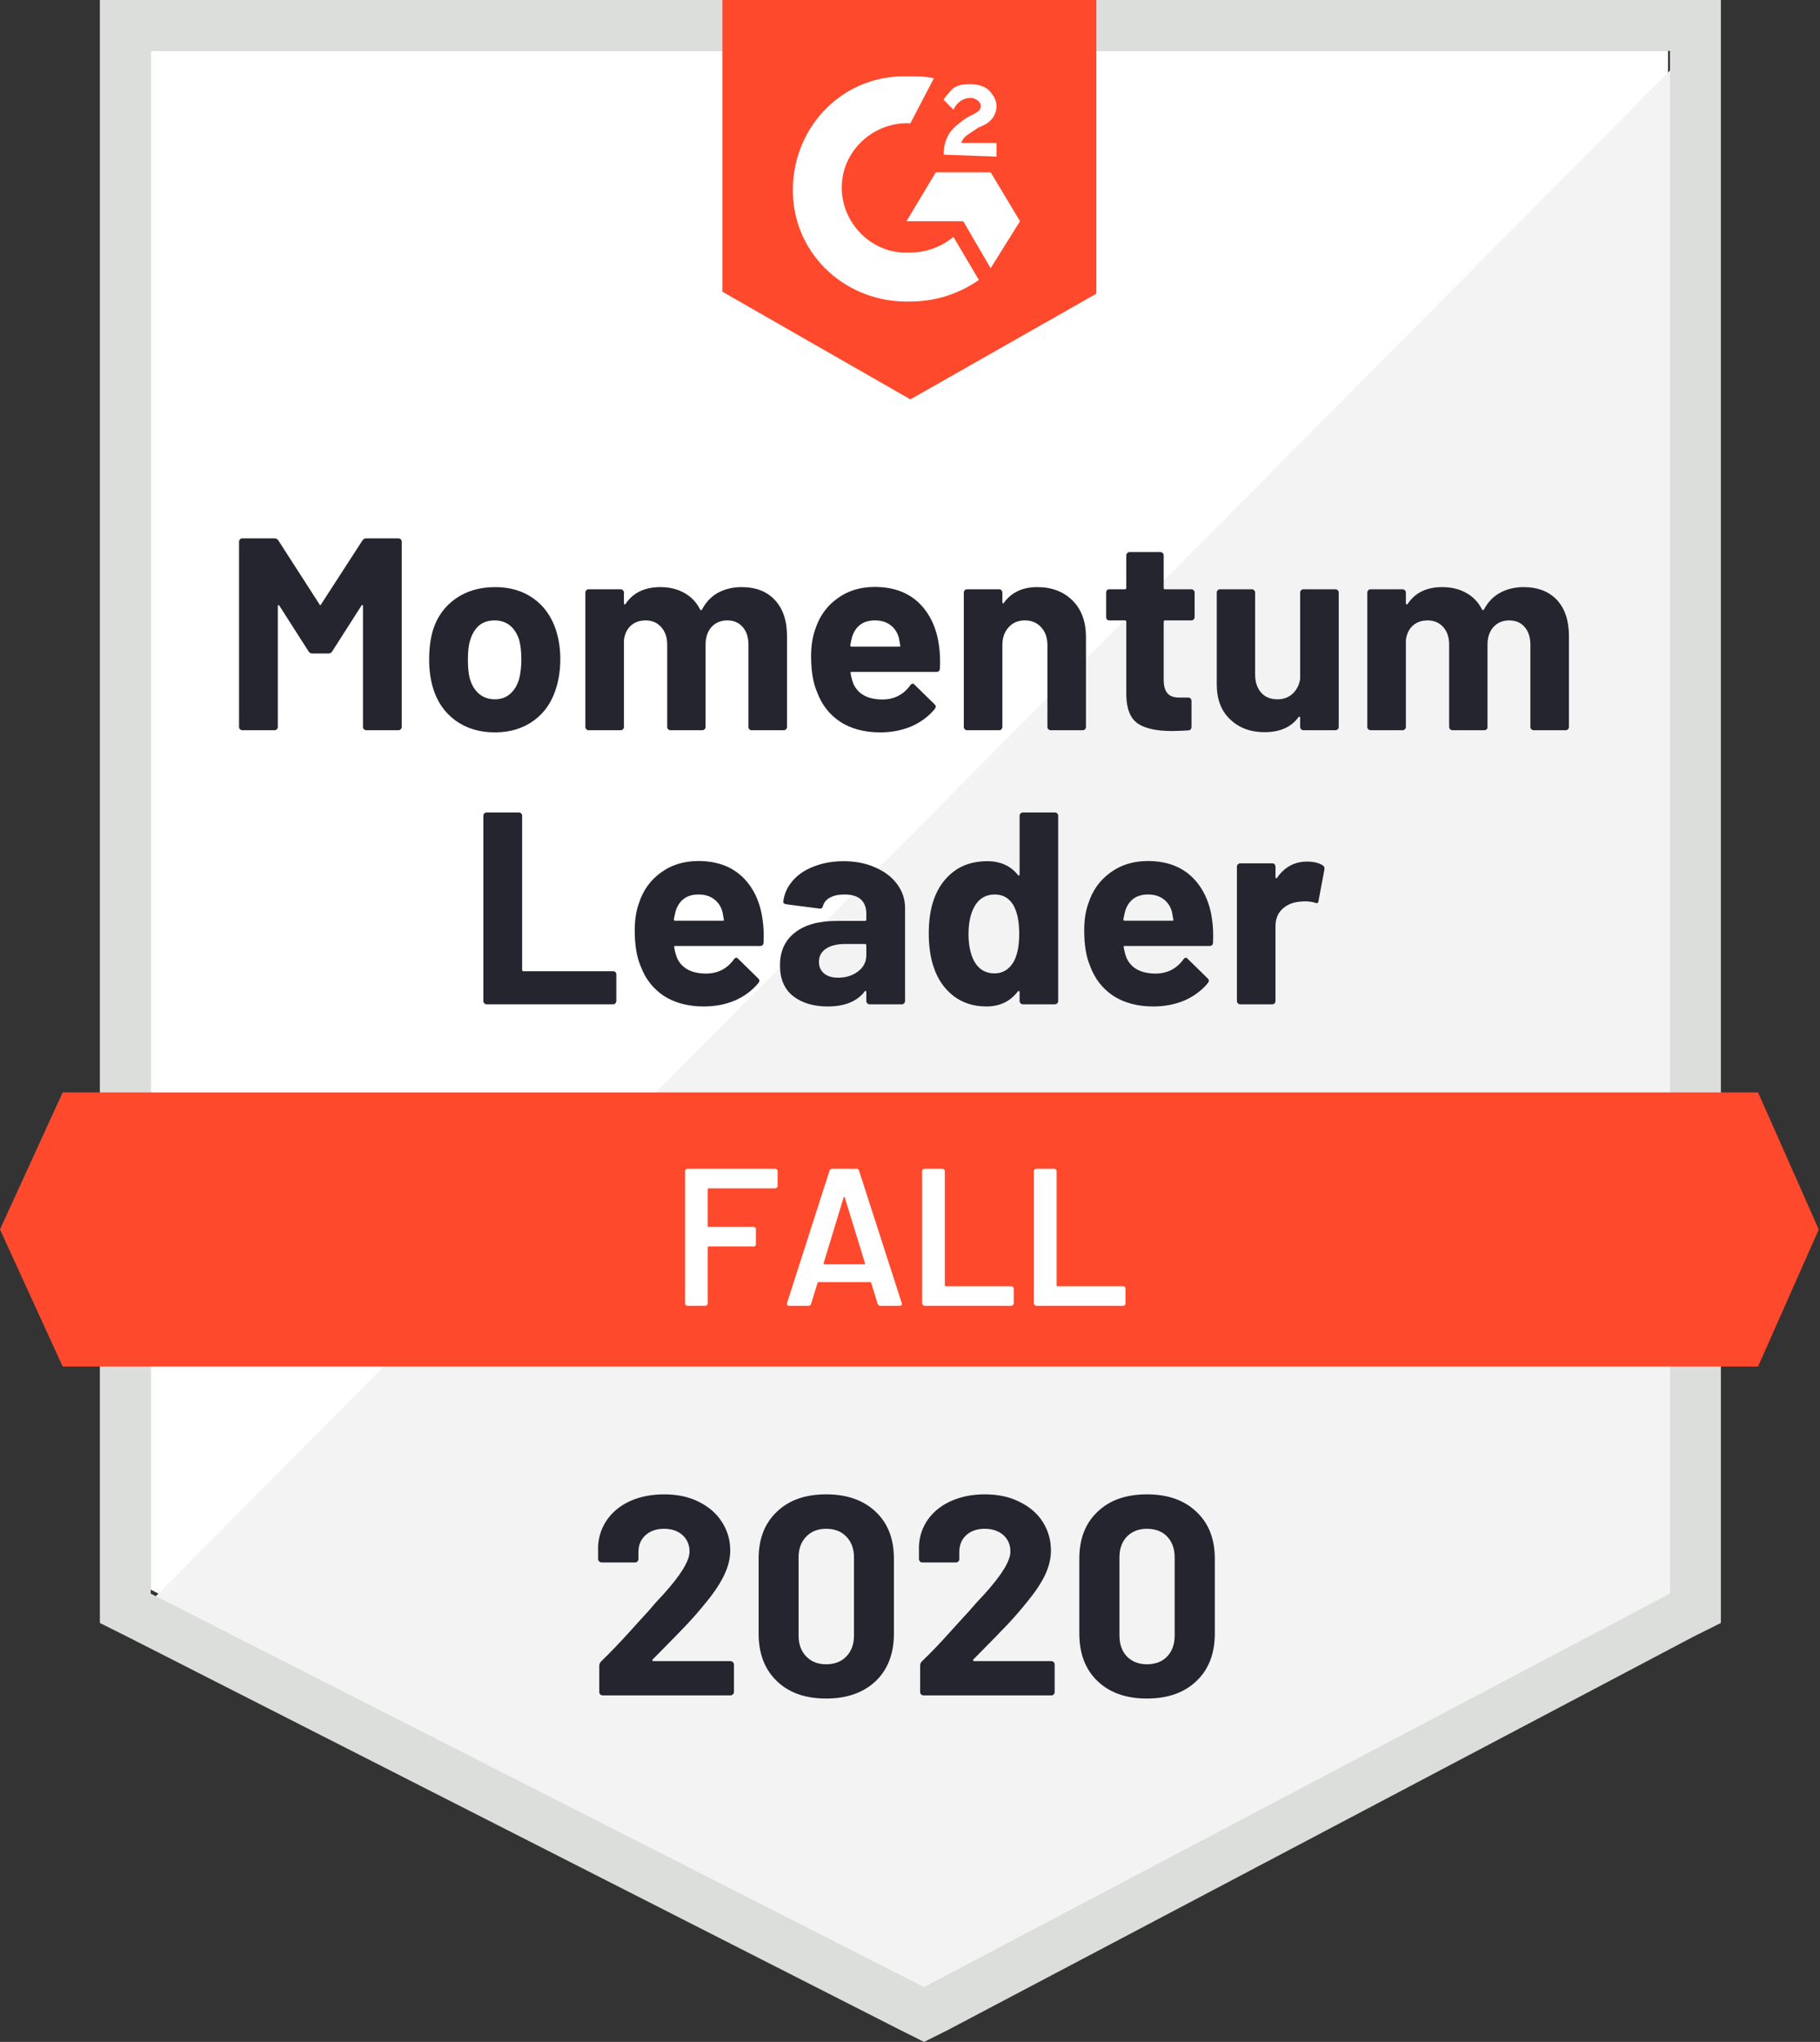
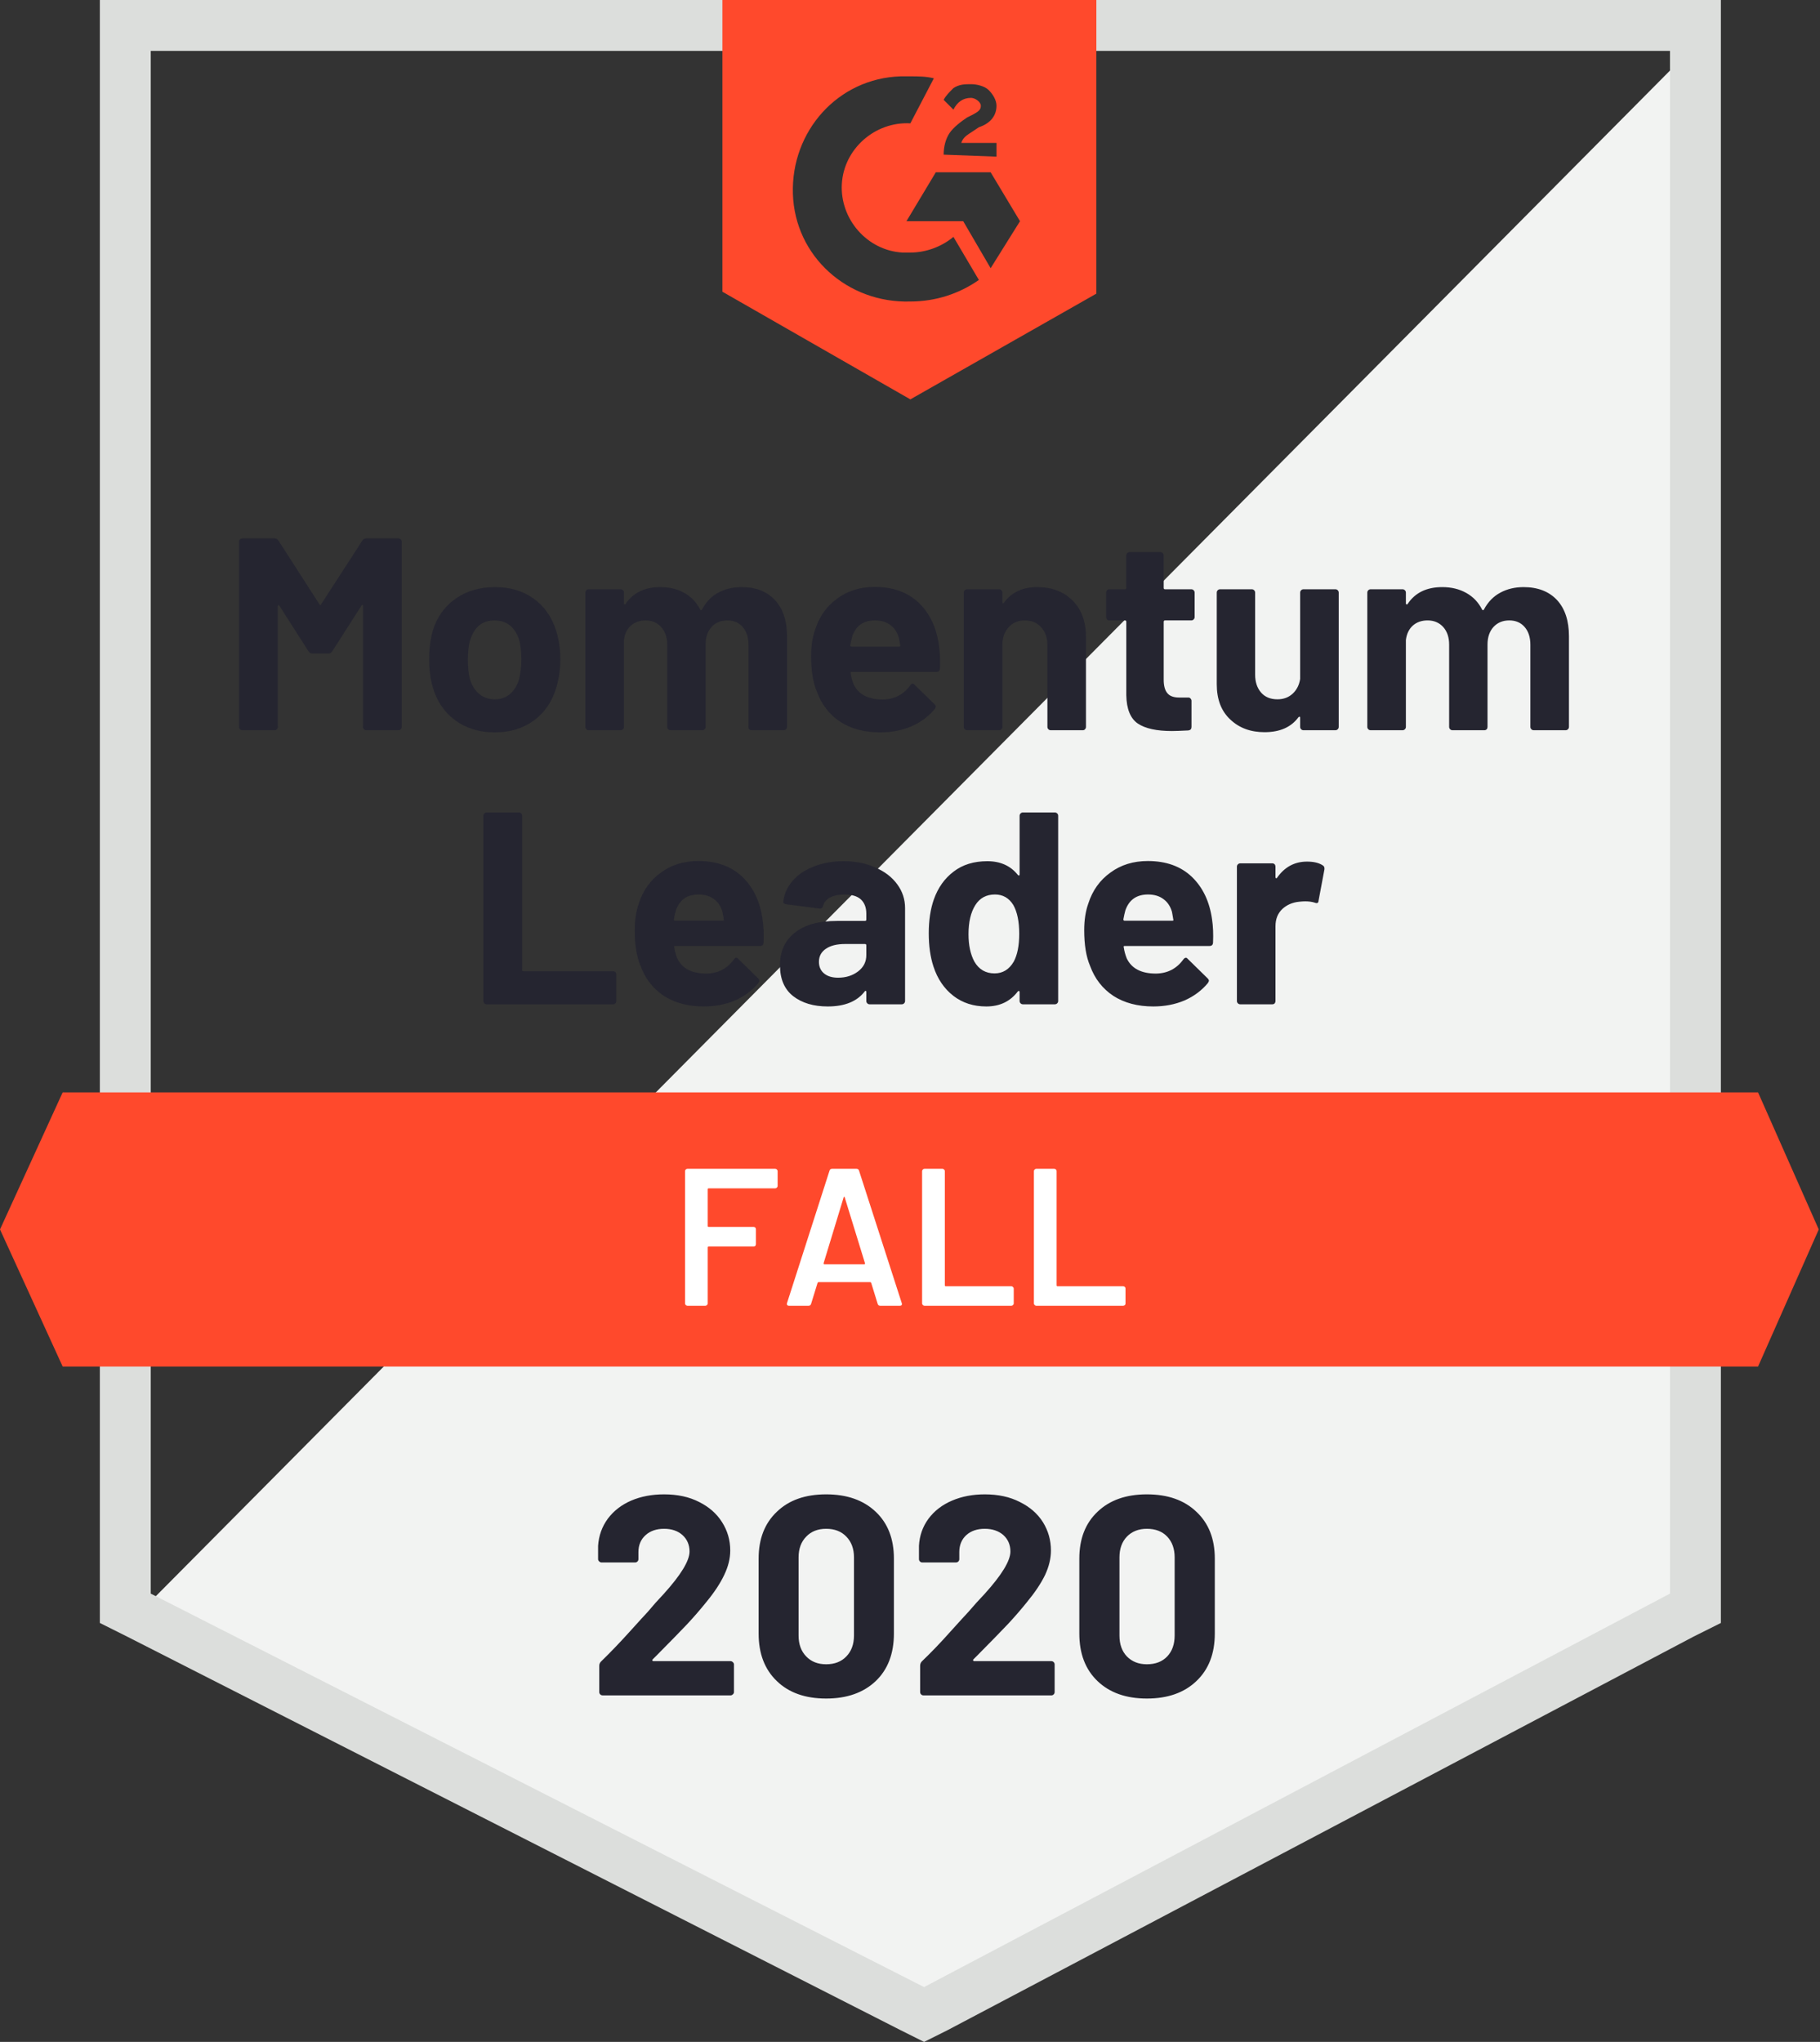
<svg xmlns="http://www.w3.org/2000/svg" width="82" height="92" viewBox="0 0 82 92" fill="none">
  <rect x="0" y="0" width="82" height="92" fill="#333333" stroke="none" />
-   <path d="M6.792 71.624L41.634 89.354L75.153 71.624V2.293H6.792V71.624Z" fill="white" />
  <path d="M75.858 2.558L6.086 72.859L42.251 90.765L75.858 73.565V2.558Z" fill="#F2F3F2" />
  <path d="M4.499 25.404V73.124L5.733 73.741L40.575 91.471L41.634 92L42.692 91.471L76.299 73.741L77.534 73.124V0H4.499V25.404ZM6.792 71.801V2.293H75.241V71.801L41.634 89.53L6.792 71.801Z" fill="#DCDEDC" />
  <path d="M41.016 3.44C41.369 3.44 41.722 3.44 42.075 3.528L41.016 5.557C39.429 5.469 38.017 6.704 37.929 8.291C37.841 9.879 39.076 11.29 40.663 11.379H41.016C41.722 11.379 42.428 11.114 42.957 10.673L44.103 12.614C43.221 13.231 42.163 13.584 41.016 13.584C38.194 13.672 35.812 11.555 35.724 8.732C35.636 5.91 37.753 3.528 40.575 3.44H41.016ZM44.633 7.762L45.956 9.967L44.633 12.084L43.398 9.967H40.84L42.163 7.762H44.633ZM42.516 6.968C42.516 6.616 42.604 6.263 42.78 5.998C42.957 5.733 43.31 5.469 43.574 5.292L43.751 5.204C44.103 5.028 44.192 4.94 44.192 4.763C44.192 4.587 43.927 4.41 43.751 4.41C43.398 4.41 43.133 4.587 42.957 4.94L42.516 4.499C42.604 4.322 42.78 4.146 42.957 3.969C43.221 3.793 43.486 3.793 43.751 3.793C44.015 3.793 44.368 3.881 44.545 4.058C44.721 4.234 44.897 4.499 44.897 4.763C44.897 5.204 44.633 5.557 44.103 5.733L43.839 5.91C43.574 6.086 43.398 6.175 43.31 6.439H44.897V7.057L42.516 6.968ZM41.016 17.994L49.396 13.231V0H32.548V13.143L41.016 17.994Z" fill="#FF492C" />
  <path d="M79.21 49.22H2.823L0 55.394L2.823 61.569H79.21L81.944 55.394L79.21 49.22Z" fill="#FF492C" />
  <path d="M21.928 45.25C21.887 45.25 21.852 45.236 21.822 45.206C21.793 45.177 21.778 45.142 21.778 45.1V36.756C21.778 36.715 21.793 36.679 21.822 36.65C21.852 36.621 21.887 36.606 21.928 36.606H23.375C23.416 36.606 23.451 36.621 23.481 36.65C23.51 36.679 23.525 36.715 23.525 36.756V43.698C23.525 43.739 23.545 43.76 23.587 43.76H27.627C27.668 43.76 27.7 43.771 27.724 43.795C27.753 43.824 27.768 43.859 27.768 43.901V45.1C27.768 45.142 27.753 45.177 27.724 45.206C27.7 45.236 27.668 45.25 27.627 45.25H21.928ZM34.357 41.422C34.404 41.734 34.418 42.084 34.401 42.472C34.395 42.572 34.342 42.622 34.242 42.622H30.423C30.376 42.622 30.361 42.642 30.378 42.683C30.402 42.848 30.446 43.013 30.511 43.177C30.728 43.636 31.166 43.865 31.825 43.865C32.349 43.859 32.763 43.645 33.069 43.221C33.104 43.174 33.142 43.151 33.184 43.151C33.207 43.151 33.233 43.169 33.263 43.204L34.154 44.077C34.195 44.118 34.215 44.157 34.215 44.192C34.215 44.203 34.201 44.236 34.171 44.289C33.895 44.624 33.545 44.886 33.122 45.074C32.693 45.256 32.222 45.347 31.71 45.347C31.005 45.347 30.405 45.188 29.911 44.871C29.423 44.547 29.073 44.098 28.861 43.521C28.685 43.11 28.597 42.572 28.597 41.907C28.597 41.454 28.659 41.054 28.782 40.708C28.97 40.12 29.302 39.655 29.779 39.314C30.249 38.967 30.811 38.794 31.463 38.794C32.287 38.794 32.948 39.032 33.448 39.508C33.942 39.984 34.245 40.622 34.357 41.422ZM31.472 40.302C30.955 40.302 30.614 40.543 30.449 41.025C30.42 41.131 30.39 41.263 30.361 41.422C30.361 41.463 30.381 41.484 30.423 41.484H32.566C32.613 41.484 32.628 41.463 32.61 41.422C32.569 41.181 32.548 41.066 32.548 41.078C32.478 40.831 32.349 40.64 32.16 40.505C31.978 40.37 31.749 40.302 31.472 40.302ZM38.008 38.802C38.544 38.802 39.02 38.896 39.437 39.085C39.861 39.267 40.19 39.52 40.425 39.843C40.66 40.161 40.778 40.519 40.778 40.919V45.1C40.778 45.142 40.763 45.177 40.734 45.206C40.705 45.236 40.669 45.25 40.628 45.25H39.182C39.14 45.25 39.105 45.236 39.076 45.206C39.046 45.177 39.032 45.142 39.032 45.1V44.694C39.032 44.671 39.023 44.653 39.005 44.642C38.993 44.636 38.979 44.645 38.961 44.668C38.614 45.121 38.058 45.347 37.294 45.347C36.653 45.347 36.133 45.191 35.733 44.88C35.339 44.568 35.142 44.106 35.142 43.495C35.142 42.86 35.365 42.369 35.812 42.022C36.253 41.669 36.885 41.493 37.709 41.493H38.97C39.011 41.493 39.032 41.472 39.032 41.431V41.166C39.032 40.89 38.949 40.675 38.785 40.522C38.62 40.375 38.373 40.302 38.044 40.302C37.791 40.302 37.579 40.346 37.409 40.434C37.238 40.522 37.129 40.649 37.082 40.813C37.059 40.907 37.006 40.949 36.923 40.937L35.424 40.743C35.33 40.725 35.286 40.687 35.292 40.628C35.327 40.287 35.465 39.975 35.706 39.693C35.947 39.411 36.268 39.193 36.668 39.041C37.068 38.882 37.514 38.802 38.008 38.802ZM37.761 44.051C38.114 44.051 38.414 43.956 38.661 43.768C38.908 43.58 39.032 43.336 39.032 43.036V42.595C39.032 42.554 39.011 42.533 38.97 42.533H38.079C37.709 42.533 37.42 42.604 37.215 42.745C37.003 42.886 36.897 43.083 36.897 43.336C36.897 43.56 36.976 43.736 37.135 43.865C37.288 43.989 37.497 44.051 37.761 44.051ZM45.938 36.756C45.938 36.715 45.953 36.679 45.982 36.65C46.012 36.621 46.047 36.606 46.088 36.606H47.526C47.567 36.606 47.602 36.621 47.632 36.65C47.661 36.679 47.676 36.715 47.676 36.756V45.1C47.676 45.142 47.661 45.177 47.632 45.206C47.602 45.236 47.567 45.25 47.526 45.25H46.088C46.047 45.25 46.012 45.236 45.982 45.206C45.953 45.177 45.938 45.142 45.938 45.1V44.694C45.938 44.671 45.929 44.656 45.912 44.65C45.894 44.645 45.877 44.65 45.859 44.668C45.518 45.121 45.044 45.347 44.439 45.347C43.862 45.347 43.368 45.188 42.957 44.871C42.539 44.547 42.239 44.106 42.057 43.548C41.916 43.119 41.845 42.619 41.845 42.048C41.845 41.466 41.922 40.958 42.075 40.522C42.263 39.993 42.56 39.576 42.966 39.27C43.371 38.958 43.877 38.802 44.483 38.802C45.071 38.802 45.53 39.008 45.859 39.42C45.877 39.443 45.894 39.452 45.912 39.446C45.929 39.44 45.938 39.423 45.938 39.393V36.756ZM45.674 43.327C45.838 43.022 45.921 42.604 45.921 42.075C45.921 41.522 45.832 41.09 45.656 40.778C45.462 40.461 45.186 40.302 44.827 40.302C44.439 40.302 44.145 40.461 43.945 40.778C43.739 41.102 43.636 41.54 43.636 42.092C43.636 42.586 43.724 42.998 43.901 43.327C44.106 43.68 44.409 43.857 44.809 43.857C45.18 43.857 45.468 43.68 45.674 43.327ZM54.609 41.422C54.656 41.734 54.671 42.084 54.653 42.472C54.647 42.572 54.594 42.622 54.494 42.622H50.675C50.628 42.622 50.613 42.642 50.631 42.683C50.654 42.848 50.699 43.013 50.763 43.177C50.981 43.636 51.419 43.865 52.078 43.865C52.601 43.859 53.015 43.645 53.321 43.221C53.356 43.174 53.395 43.151 53.436 43.151C53.459 43.151 53.486 43.169 53.515 43.204L54.406 44.077C54.447 44.118 54.468 44.157 54.468 44.192C54.468 44.203 54.453 44.236 54.424 44.289C54.147 44.624 53.797 44.886 53.374 45.074C52.945 45.256 52.474 45.347 51.963 45.347C51.257 45.347 50.657 45.188 50.163 44.871C49.675 44.547 49.325 44.098 49.114 43.521C48.937 43.11 48.849 42.572 48.849 41.907C48.849 41.454 48.911 41.054 49.034 40.708C49.222 40.12 49.555 39.655 50.031 39.314C50.502 38.967 51.063 38.794 51.716 38.794C52.539 38.794 53.201 39.032 53.7 39.508C54.194 39.984 54.497 40.622 54.609 41.422ZM51.725 40.302C51.207 40.302 50.866 40.543 50.701 41.025C50.672 41.131 50.643 41.263 50.613 41.422C50.613 41.463 50.634 41.484 50.675 41.484H52.818C52.865 41.484 52.88 41.463 52.862 41.422C52.821 41.181 52.801 41.066 52.801 41.078C52.73 40.831 52.601 40.64 52.413 40.505C52.23 40.37 52.001 40.302 51.725 40.302ZM58.887 38.82C59.187 38.82 59.422 38.876 59.593 38.987C59.657 39.023 59.684 39.085 59.672 39.173L59.407 40.584C59.402 40.684 59.346 40.714 59.24 40.672C59.116 40.631 58.972 40.611 58.808 40.611C58.737 40.611 58.646 40.616 58.534 40.628C58.234 40.658 57.981 40.766 57.776 40.955C57.57 41.149 57.467 41.407 57.467 41.731V45.1C57.467 45.142 57.455 45.177 57.432 45.206C57.402 45.236 57.367 45.25 57.326 45.25H55.879C55.838 45.25 55.803 45.236 55.773 45.206C55.744 45.177 55.729 45.142 55.729 45.1V39.049C55.729 39.008 55.744 38.973 55.773 38.943C55.803 38.914 55.838 38.899 55.879 38.899H57.326C57.367 38.899 57.402 38.914 57.432 38.943C57.455 38.973 57.467 39.008 57.467 39.049V39.517C57.467 39.546 57.476 39.564 57.493 39.57C57.511 39.576 57.523 39.573 57.529 39.561C57.87 39.067 58.322 38.82 58.887 38.82Z" fill="#252530" />
  <path d="M16.327 24.354C16.368 24.289 16.427 24.257 16.503 24.257H17.95C17.991 24.257 18.027 24.272 18.056 24.301C18.085 24.331 18.1 24.366 18.1 24.407V32.751C18.1 32.792 18.085 32.828 18.056 32.857C18.027 32.887 17.991 32.901 17.95 32.901H16.503C16.462 32.901 16.427 32.887 16.398 32.857C16.368 32.828 16.354 32.792 16.354 32.751V27.309C16.354 27.274 16.345 27.256 16.327 27.256C16.315 27.256 16.301 27.268 16.283 27.291L14.969 29.346C14.928 29.411 14.872 29.444 14.801 29.444H14.069C13.998 29.444 13.943 29.411 13.901 29.346L12.587 27.291C12.569 27.268 12.555 27.259 12.543 27.265C12.525 27.271 12.517 27.288 12.517 27.318V32.751C12.517 32.792 12.502 32.828 12.473 32.857C12.443 32.887 12.408 32.901 12.367 32.901H10.92C10.879 32.901 10.844 32.887 10.814 32.857C10.785 32.828 10.77 32.792 10.77 32.751V24.407C10.77 24.366 10.785 24.331 10.814 24.301C10.844 24.272 10.879 24.257 10.92 24.257H12.367C12.443 24.257 12.502 24.289 12.543 24.354L14.395 27.23C14.419 27.282 14.442 27.282 14.466 27.23L16.327 24.354ZM22.299 32.998C21.605 32.998 21.011 32.819 20.517 32.46C20.023 32.096 19.685 31.602 19.503 30.978C19.391 30.59 19.335 30.17 19.335 29.717C19.335 29.229 19.391 28.791 19.503 28.403C19.691 27.797 20.032 27.321 20.526 26.974C21.02 26.627 21.614 26.453 22.308 26.453C22.984 26.453 23.56 26.624 24.036 26.965C24.513 27.306 24.851 27.782 25.051 28.394C25.18 28.805 25.245 29.238 25.245 29.691C25.245 30.137 25.189 30.552 25.077 30.934C24.895 31.581 24.56 32.087 24.072 32.451C23.578 32.816 22.987 32.998 22.299 32.998ZM22.299 31.508C22.569 31.508 22.799 31.425 22.987 31.261C23.175 31.096 23.31 30.869 23.392 30.581C23.457 30.317 23.489 30.029 23.489 29.717C23.489 29.37 23.457 29.076 23.392 28.835C23.304 28.558 23.166 28.341 22.978 28.182C22.784 28.029 22.552 27.953 22.281 27.953C22.005 27.953 21.772 28.029 21.584 28.182C21.402 28.341 21.27 28.558 21.187 28.835C21.117 29.035 21.081 29.329 21.081 29.717C21.081 30.087 21.111 30.376 21.17 30.581C21.252 30.869 21.39 31.096 21.584 31.261C21.778 31.425 22.017 31.508 22.299 31.508ZM33.413 26.453C34.054 26.453 34.554 26.647 34.912 27.035C35.277 27.424 35.459 27.968 35.459 28.667V32.751C35.459 32.792 35.444 32.828 35.415 32.857C35.386 32.887 35.35 32.901 35.309 32.901H33.863C33.822 32.901 33.786 32.887 33.757 32.857C33.733 32.828 33.722 32.792 33.722 32.751V29.047C33.722 28.711 33.633 28.444 33.457 28.244C33.286 28.05 33.057 27.953 32.769 27.953C32.481 27.953 32.246 28.05 32.063 28.244C31.881 28.444 31.79 28.709 31.79 29.038V32.751C31.79 32.792 31.775 32.828 31.746 32.857C31.716 32.887 31.681 32.901 31.64 32.901H30.211C30.17 32.901 30.134 32.887 30.105 32.857C30.076 32.828 30.061 32.792 30.061 32.751V29.047C30.061 28.717 29.97 28.453 29.788 28.253C29.611 28.053 29.379 27.953 29.091 27.953C28.826 27.953 28.606 28.029 28.429 28.182C28.253 28.341 28.147 28.558 28.112 28.835V32.751C28.112 32.792 28.097 32.828 28.067 32.857C28.038 32.887 28.003 32.901 27.962 32.901H26.515C26.474 32.901 26.442 32.887 26.418 32.857C26.389 32.828 26.374 32.792 26.374 32.751V26.7C26.374 26.659 26.389 26.624 26.418 26.594C26.442 26.565 26.474 26.55 26.515 26.55H27.962C28.003 26.55 28.038 26.565 28.067 26.594C28.097 26.624 28.112 26.659 28.112 26.7V27.185C28.112 27.209 28.12 27.224 28.138 27.23C28.156 27.241 28.17 27.235 28.182 27.212C28.523 26.706 29.047 26.453 29.752 26.453C30.164 26.453 30.526 26.541 30.837 26.718C31.143 26.889 31.378 27.135 31.543 27.459C31.566 27.506 31.596 27.506 31.631 27.459C31.813 27.118 32.057 26.865 32.363 26.7C32.675 26.536 33.025 26.453 33.413 26.453ZM42.304 29.073C42.351 29.385 42.366 29.735 42.348 30.123C42.342 30.223 42.289 30.273 42.19 30.273H38.37C38.323 30.273 38.308 30.293 38.326 30.334C38.349 30.499 38.394 30.664 38.458 30.828C38.676 31.287 39.114 31.516 39.773 31.516C40.296 31.511 40.711 31.296 41.016 30.872C41.052 30.825 41.09 30.802 41.131 30.802C41.154 30.802 41.181 30.82 41.21 30.855L42.101 31.728C42.142 31.769 42.163 31.808 42.163 31.843C42.163 31.855 42.148 31.887 42.119 31.94C41.843 32.275 41.493 32.537 41.069 32.725C40.64 32.907 40.169 32.998 39.658 32.998C38.952 32.998 38.352 32.84 37.858 32.522C37.37 32.199 37.02 31.749 36.809 31.172C36.632 30.761 36.544 30.223 36.544 29.558C36.544 29.105 36.606 28.706 36.729 28.359C36.918 27.77 37.25 27.306 37.726 26.965C38.197 26.618 38.758 26.445 39.411 26.445C40.234 26.445 40.896 26.683 41.396 27.159C41.889 27.635 42.192 28.273 42.304 29.073ZM39.42 27.953C38.902 27.953 38.561 28.194 38.397 28.676C38.367 28.782 38.338 28.914 38.308 29.073C38.308 29.114 38.329 29.135 38.37 29.135H40.514C40.561 29.135 40.575 29.114 40.558 29.073C40.517 28.832 40.496 28.717 40.496 28.729C40.425 28.482 40.296 28.291 40.108 28.156C39.925 28.02 39.696 27.953 39.42 27.953ZM46.732 26.453C47.391 26.453 47.923 26.656 48.329 27.062C48.728 27.462 48.928 28.009 48.928 28.703V32.751C48.928 32.792 48.914 32.828 48.884 32.857C48.861 32.887 48.828 32.901 48.787 32.901H47.341C47.3 32.901 47.264 32.887 47.235 32.857C47.206 32.828 47.191 32.792 47.191 32.751V29.064C47.191 28.735 47.097 28.467 46.908 28.262C46.726 28.056 46.482 27.953 46.176 27.953C45.871 27.953 45.627 28.056 45.444 28.262C45.256 28.467 45.162 28.735 45.162 29.064V32.751C45.162 32.792 45.147 32.828 45.118 32.857C45.094 32.887 45.062 32.901 45.021 32.901H43.574C43.533 32.901 43.498 32.887 43.468 32.857C43.439 32.828 43.424 32.792 43.424 32.751V26.7C43.424 26.659 43.439 26.624 43.468 26.594C43.498 26.565 43.533 26.55 43.574 26.55H45.021C45.062 26.55 45.094 26.565 45.118 26.594C45.147 26.624 45.162 26.659 45.162 26.7V27.133C45.162 27.156 45.171 27.174 45.188 27.185C45.206 27.191 45.218 27.185 45.224 27.168C45.565 26.692 46.068 26.453 46.732 26.453ZM53.824 27.803C53.824 27.844 53.809 27.879 53.78 27.909C53.751 27.938 53.715 27.953 53.674 27.953H52.492C52.451 27.953 52.43 27.973 52.43 28.015V30.625C52.43 30.902 52.486 31.105 52.598 31.234C52.704 31.363 52.88 31.428 53.127 31.428H53.542C53.583 31.428 53.615 31.443 53.639 31.472C53.668 31.502 53.683 31.537 53.683 31.578V32.751C53.683 32.845 53.636 32.898 53.542 32.91C53.195 32.928 52.948 32.937 52.801 32.937C52.113 32.937 51.601 32.825 51.266 32.601C50.931 32.372 50.757 31.946 50.745 31.322V28.015C50.745 27.973 50.725 27.953 50.684 27.953H49.978C49.937 27.953 49.902 27.938 49.872 27.909C49.849 27.879 49.837 27.844 49.837 27.803V26.7C49.837 26.659 49.849 26.624 49.872 26.594C49.902 26.565 49.937 26.55 49.978 26.55H50.684C50.725 26.55 50.745 26.53 50.745 26.489V25.024C50.745 24.983 50.76 24.948 50.79 24.919C50.819 24.889 50.854 24.874 50.895 24.874H52.28C52.322 24.874 52.357 24.889 52.386 24.919C52.416 24.948 52.43 24.983 52.43 25.024V26.489C52.43 26.53 52.451 26.55 52.492 26.55H53.674C53.715 26.55 53.751 26.565 53.78 26.594C53.809 26.624 53.824 26.659 53.824 26.7V27.803ZM58.578 26.7C58.578 26.659 58.593 26.624 58.622 26.594C58.652 26.565 58.687 26.55 58.728 26.55H60.166C60.207 26.55 60.242 26.565 60.272 26.594C60.301 26.624 60.316 26.659 60.316 26.7V32.751C60.316 32.792 60.301 32.828 60.272 32.857C60.242 32.887 60.207 32.901 60.166 32.901H58.728C58.687 32.901 58.652 32.887 58.622 32.857C58.593 32.828 58.578 32.792 58.578 32.751V32.337C58.578 32.307 58.569 32.293 58.552 32.293C58.534 32.287 58.517 32.296 58.499 32.319C58.17 32.766 57.661 32.989 56.973 32.989C56.344 32.989 55.829 32.798 55.429 32.416C55.024 32.04 54.821 31.511 54.821 30.828V26.7C54.821 26.659 54.835 26.624 54.865 26.594C54.894 26.565 54.929 26.55 54.971 26.55H56.4C56.441 26.55 56.476 26.565 56.505 26.594C56.535 26.624 56.55 26.659 56.55 26.7V30.396C56.55 30.726 56.638 30.993 56.814 31.199C56.991 31.405 57.238 31.508 57.555 31.508C57.831 31.508 58.061 31.422 58.243 31.252C58.425 31.081 58.537 30.861 58.578 30.59V26.7ZM68.643 26.453C69.284 26.453 69.787 26.647 70.151 27.035C70.51 27.424 70.689 27.968 70.689 28.667V32.751C70.689 32.792 70.674 32.828 70.645 32.857C70.616 32.887 70.58 32.901 70.539 32.901H69.101C69.06 32.901 69.025 32.887 68.996 32.857C68.966 32.828 68.951 32.792 68.951 32.751V29.047C68.951 28.711 68.863 28.444 68.687 28.244C68.516 28.05 68.287 27.953 67.999 27.953C67.711 27.953 67.475 28.05 67.293 28.244C67.111 28.444 67.02 28.709 67.02 29.038V32.751C67.02 32.792 67.008 32.828 66.984 32.857C66.955 32.887 66.92 32.901 66.879 32.901H65.441C65.4 32.901 65.364 32.887 65.335 32.857C65.306 32.828 65.291 32.792 65.291 32.751V29.047C65.291 28.717 65.203 28.453 65.026 28.253C64.844 28.053 64.609 27.953 64.321 27.953C64.056 27.953 63.836 28.029 63.659 28.182C63.483 28.341 63.377 28.558 63.342 28.835V32.751C63.342 32.792 63.327 32.828 63.297 32.857C63.268 32.887 63.233 32.901 63.192 32.901H61.754C61.713 32.901 61.677 32.887 61.648 32.857C61.618 32.828 61.604 32.792 61.604 32.751V26.7C61.604 26.659 61.618 26.624 61.648 26.594C61.677 26.565 61.713 26.55 61.754 26.55H63.192C63.233 26.55 63.268 26.565 63.297 26.594C63.327 26.624 63.342 26.659 63.342 26.7V27.185C63.342 27.209 63.35 27.224 63.368 27.23C63.386 27.241 63.403 27.235 63.421 27.212C63.756 26.706 64.276 26.453 64.982 26.453C65.394 26.453 65.755 26.541 66.067 26.718C66.373 26.889 66.608 27.135 66.773 27.459C66.802 27.506 66.832 27.506 66.861 27.459C67.043 27.118 67.29 26.865 67.602 26.7C67.908 26.536 68.255 26.453 68.643 26.453Z" fill="#252530" />
  <path d="M35.036 53.436C35.036 53.465 35.024 53.489 35.001 53.506C34.983 53.53 34.959 53.542 34.93 53.542H31.931C31.902 53.542 31.887 53.556 31.887 53.586V55.235C31.887 55.265 31.902 55.279 31.931 55.279H33.951C33.98 55.279 34.007 55.288 34.03 55.306C34.048 55.329 34.057 55.356 34.057 55.385V56.056C34.057 56.085 34.048 56.111 34.03 56.135C34.007 56.153 33.98 56.161 33.951 56.161H31.931C31.902 56.161 31.887 56.176 31.887 56.206V58.728C31.887 58.758 31.875 58.781 31.852 58.799C31.834 58.822 31.81 58.834 31.781 58.834H30.97C30.94 58.834 30.917 58.822 30.899 58.799C30.875 58.781 30.864 58.758 30.864 58.728V52.766C30.864 52.736 30.875 52.712 30.899 52.695C30.917 52.671 30.94 52.66 30.97 52.66H34.93C34.959 52.66 34.983 52.671 35.001 52.695C35.024 52.712 35.036 52.736 35.036 52.766V53.436ZM39.658 58.834C39.599 58.834 39.561 58.805 39.543 58.746L39.252 57.802C39.24 57.779 39.226 57.767 39.208 57.767H36.879C36.862 57.767 36.847 57.779 36.835 57.802L36.544 58.746C36.526 58.805 36.488 58.834 36.429 58.834H35.547C35.512 58.834 35.486 58.822 35.468 58.799C35.45 58.781 35.447 58.752 35.459 58.711L37.373 52.748C37.391 52.689 37.429 52.66 37.488 52.66H38.591C38.649 52.66 38.688 52.689 38.705 52.748L40.628 58.711C40.634 58.722 40.637 58.737 40.637 58.755C40.637 58.808 40.605 58.834 40.54 58.834H39.658ZM37.109 56.911C37.103 56.947 37.115 56.964 37.144 56.964H38.935C38.97 56.964 38.982 56.947 38.97 56.911L38.061 53.956C38.056 53.933 38.047 53.921 38.035 53.921C38.023 53.921 38.014 53.933 38.008 53.956L37.109 56.911ZM41.651 58.834C41.622 58.834 41.598 58.822 41.581 58.799C41.557 58.781 41.545 58.758 41.545 58.728V52.766C41.545 52.736 41.557 52.712 41.581 52.695C41.598 52.671 41.622 52.66 41.651 52.66H42.463C42.492 52.66 42.516 52.671 42.533 52.695C42.557 52.712 42.569 52.736 42.569 52.766V57.908C42.569 57.937 42.583 57.952 42.613 57.952H45.568C45.597 57.952 45.621 57.964 45.638 57.987C45.662 58.005 45.674 58.029 45.674 58.058V58.728C45.674 58.758 45.662 58.781 45.638 58.799C45.621 58.822 45.597 58.834 45.568 58.834H41.651ZM46.688 58.834C46.659 58.834 46.635 58.822 46.617 58.799C46.594 58.781 46.582 58.758 46.582 58.728V52.766C46.582 52.736 46.594 52.712 46.617 52.695C46.635 52.671 46.659 52.66 46.688 52.66H47.499C47.529 52.66 47.555 52.671 47.579 52.695C47.596 52.712 47.605 52.736 47.605 52.766V57.908C47.605 57.937 47.62 57.952 47.65 57.952H50.604C50.634 57.952 50.66 57.964 50.684 57.987C50.701 58.005 50.71 58.029 50.71 58.058V58.728C50.71 58.758 50.701 58.781 50.684 58.799C50.66 58.822 50.634 58.834 50.604 58.834H46.688Z" fill="white" />
  <path d="M29.408 74.764C29.391 74.782 29.385 74.8 29.391 74.817C29.402 74.835 29.42 74.844 29.444 74.844H32.91C32.951 74.844 32.986 74.859 33.016 74.888C33.051 74.917 33.069 74.953 33.069 74.994V76.237C33.069 76.279 33.051 76.314 33.016 76.343C32.986 76.373 32.951 76.387 32.91 76.387H27.159C27.112 76.387 27.074 76.373 27.044 76.343C27.015 76.314 27 76.279 27 76.237V75.055C27 74.979 27.027 74.914 27.08 74.861C27.497 74.456 27.923 74.012 28.359 73.529C28.794 73.047 29.067 72.747 29.179 72.63C29.414 72.347 29.655 72.077 29.902 71.818C30.678 70.96 31.067 70.322 31.067 69.904C31.067 69.604 30.961 69.357 30.749 69.163C30.537 68.975 30.261 68.881 29.92 68.881C29.579 68.881 29.302 68.975 29.091 69.163C28.873 69.357 28.764 69.613 28.764 69.931V70.248C28.764 70.289 28.75 70.325 28.72 70.354C28.691 70.383 28.655 70.398 28.614 70.398H27.106C27.065 70.398 27.03 70.383 27 70.354C26.965 70.325 26.947 70.289 26.947 70.248V69.648C26.977 69.19 27.124 68.781 27.388 68.422C27.653 68.07 28.003 67.799 28.438 67.611C28.879 67.423 29.373 67.329 29.92 67.329C30.526 67.329 31.052 67.443 31.499 67.673C31.946 67.896 32.29 68.199 32.531 68.581C32.778 68.969 32.901 69.395 32.901 69.86C32.901 70.219 32.81 70.586 32.628 70.963C32.451 71.339 32.184 71.745 31.825 72.18C31.561 72.509 31.275 72.839 30.97 73.168C30.664 73.491 30.208 73.959 29.602 74.57L29.408 74.764ZM37.223 76.529C36.282 76.529 35.542 76.267 35.001 75.743C34.454 75.22 34.18 74.506 34.18 73.6V70.222C34.18 69.334 34.454 68.631 35.001 68.114C35.542 67.59 36.282 67.329 37.223 67.329C38.158 67.329 38.902 67.59 39.455 68.114C40.002 68.631 40.275 69.334 40.275 70.222V73.6C40.275 74.506 40.002 75.22 39.455 75.743C38.902 76.267 38.158 76.529 37.223 76.529ZM37.223 74.985C37.606 74.985 37.908 74.867 38.132 74.632C38.361 74.397 38.476 74.082 38.476 73.688V70.169C38.476 69.781 38.361 69.469 38.132 69.234C37.908 68.999 37.606 68.881 37.223 68.881C36.847 68.881 36.547 68.999 36.324 69.234C36.094 69.469 35.98 69.781 35.98 70.169V73.688C35.98 74.082 36.094 74.397 36.324 74.632C36.547 74.867 36.847 74.985 37.223 74.985ZM43.857 74.764C43.839 74.782 43.836 74.8 43.848 74.817C43.854 74.835 43.871 74.844 43.901 74.844H47.367C47.408 74.844 47.444 74.859 47.473 74.888C47.502 74.917 47.517 74.953 47.517 74.994V76.237C47.517 76.279 47.502 76.314 47.473 76.343C47.444 76.373 47.408 76.387 47.367 76.387H41.607C41.566 76.387 41.531 76.373 41.501 76.343C41.472 76.314 41.457 76.279 41.457 76.237V75.055C41.457 74.979 41.481 74.914 41.528 74.861C41.951 74.456 42.378 74.012 42.807 73.529C43.242 73.047 43.516 72.747 43.627 72.63C43.868 72.347 44.112 72.077 44.359 71.818C45.136 70.96 45.524 70.322 45.524 69.904C45.524 69.604 45.418 69.357 45.206 69.163C44.989 68.975 44.709 68.881 44.368 68.881C44.027 68.881 43.751 68.975 43.539 69.163C43.327 69.357 43.221 69.613 43.221 69.931V70.248C43.221 70.289 43.207 70.325 43.177 70.354C43.148 70.383 43.11 70.398 43.063 70.398H41.554C41.513 70.398 41.478 70.383 41.449 70.354C41.419 70.325 41.404 70.289 41.404 70.248V69.648C41.428 69.19 41.572 68.781 41.837 68.422C42.101 68.07 42.454 67.799 42.895 67.611C43.336 67.423 43.827 67.329 44.368 67.329C44.974 67.329 45.5 67.443 45.947 67.673C46.4 67.896 46.747 68.199 46.988 68.581C47.229 68.969 47.35 69.395 47.35 69.86C47.35 70.219 47.261 70.586 47.085 70.963C46.903 71.339 46.632 71.745 46.273 72.18C46.009 72.509 45.724 72.839 45.418 73.168C45.112 73.491 44.656 73.959 44.051 74.57L43.857 74.764ZM51.672 76.529C50.737 76.529 49.996 76.267 49.449 75.743C48.902 75.22 48.629 74.506 48.629 73.6V70.222C48.629 69.334 48.902 68.631 49.449 68.114C49.996 67.59 50.737 67.329 51.672 67.329C52.613 67.329 53.356 67.59 53.903 68.114C54.456 68.631 54.733 69.334 54.733 70.222V73.6C54.733 74.506 54.456 75.22 53.903 75.743C53.356 76.267 52.613 76.529 51.672 76.529ZM51.672 74.985C52.06 74.985 52.366 74.867 52.589 74.632C52.812 74.397 52.924 74.082 52.924 73.688V70.169C52.924 69.781 52.812 69.469 52.589 69.234C52.366 68.999 52.06 68.881 51.672 68.881C51.301 68.881 51.001 68.999 50.772 69.234C50.548 69.469 50.437 69.781 50.437 70.169V73.688C50.437 74.082 50.548 74.397 50.772 74.632C51.001 74.867 51.301 74.985 51.672 74.985Z" fill="#252530" />
</svg>